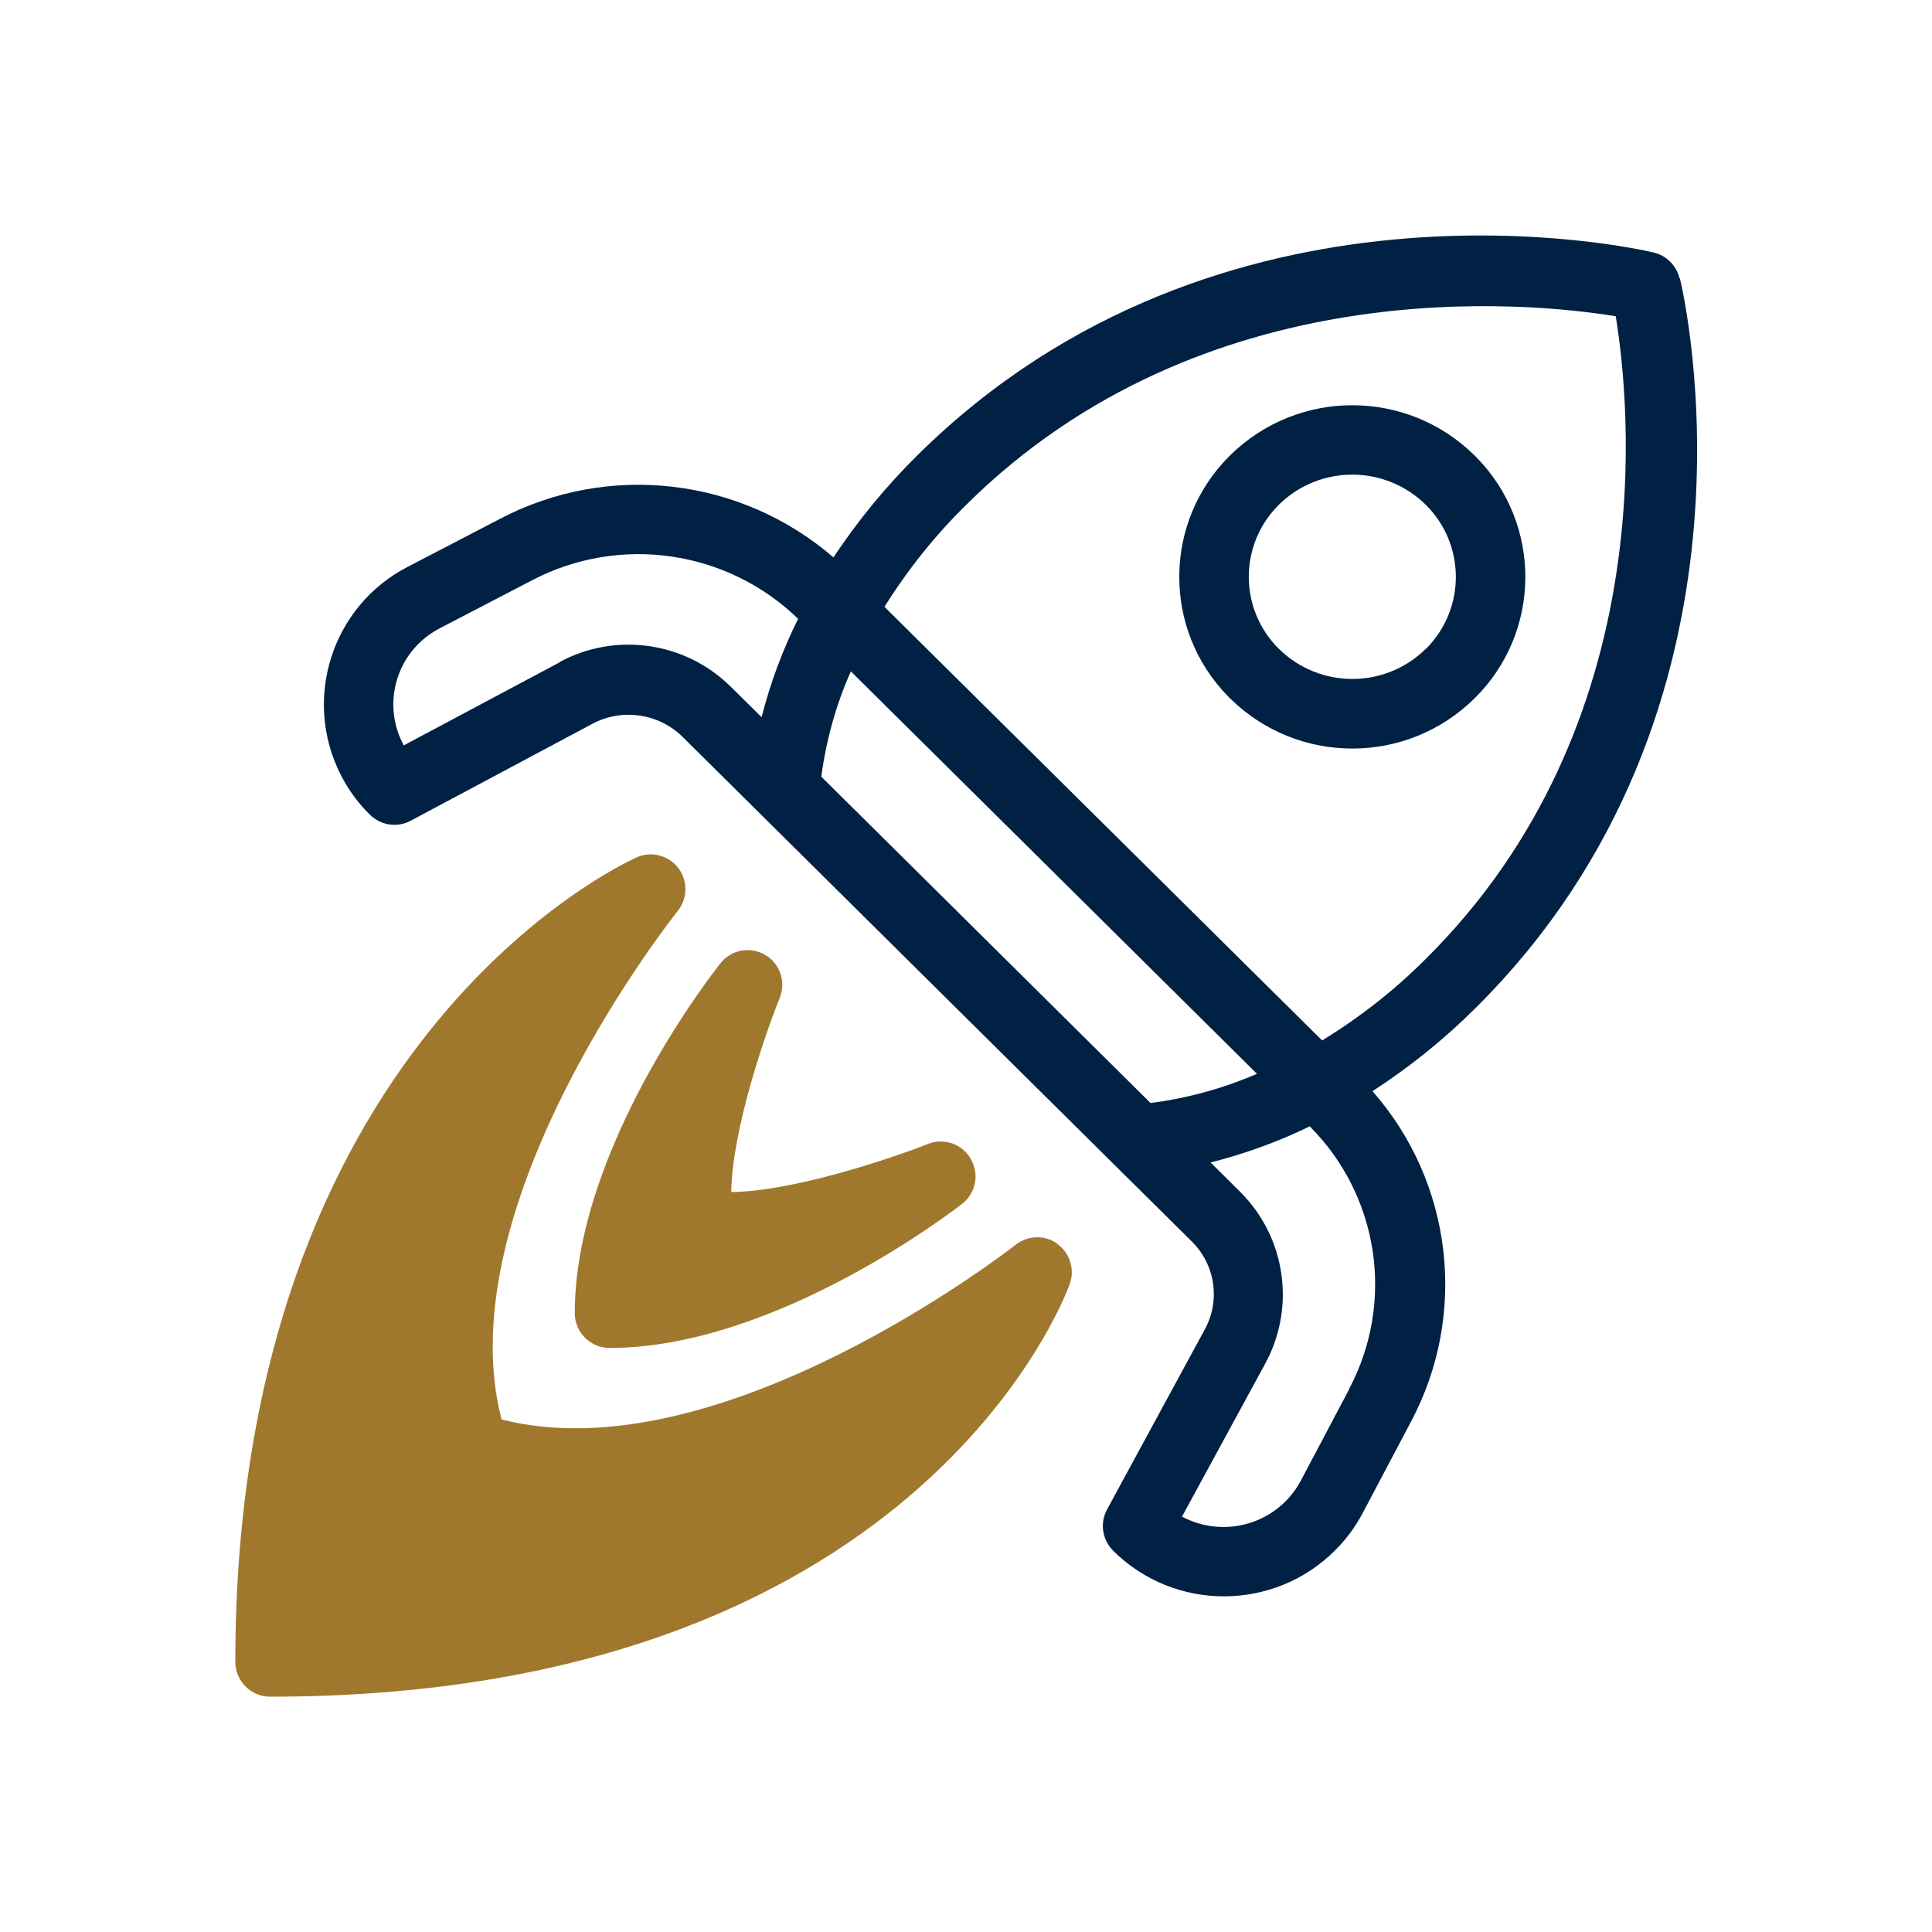
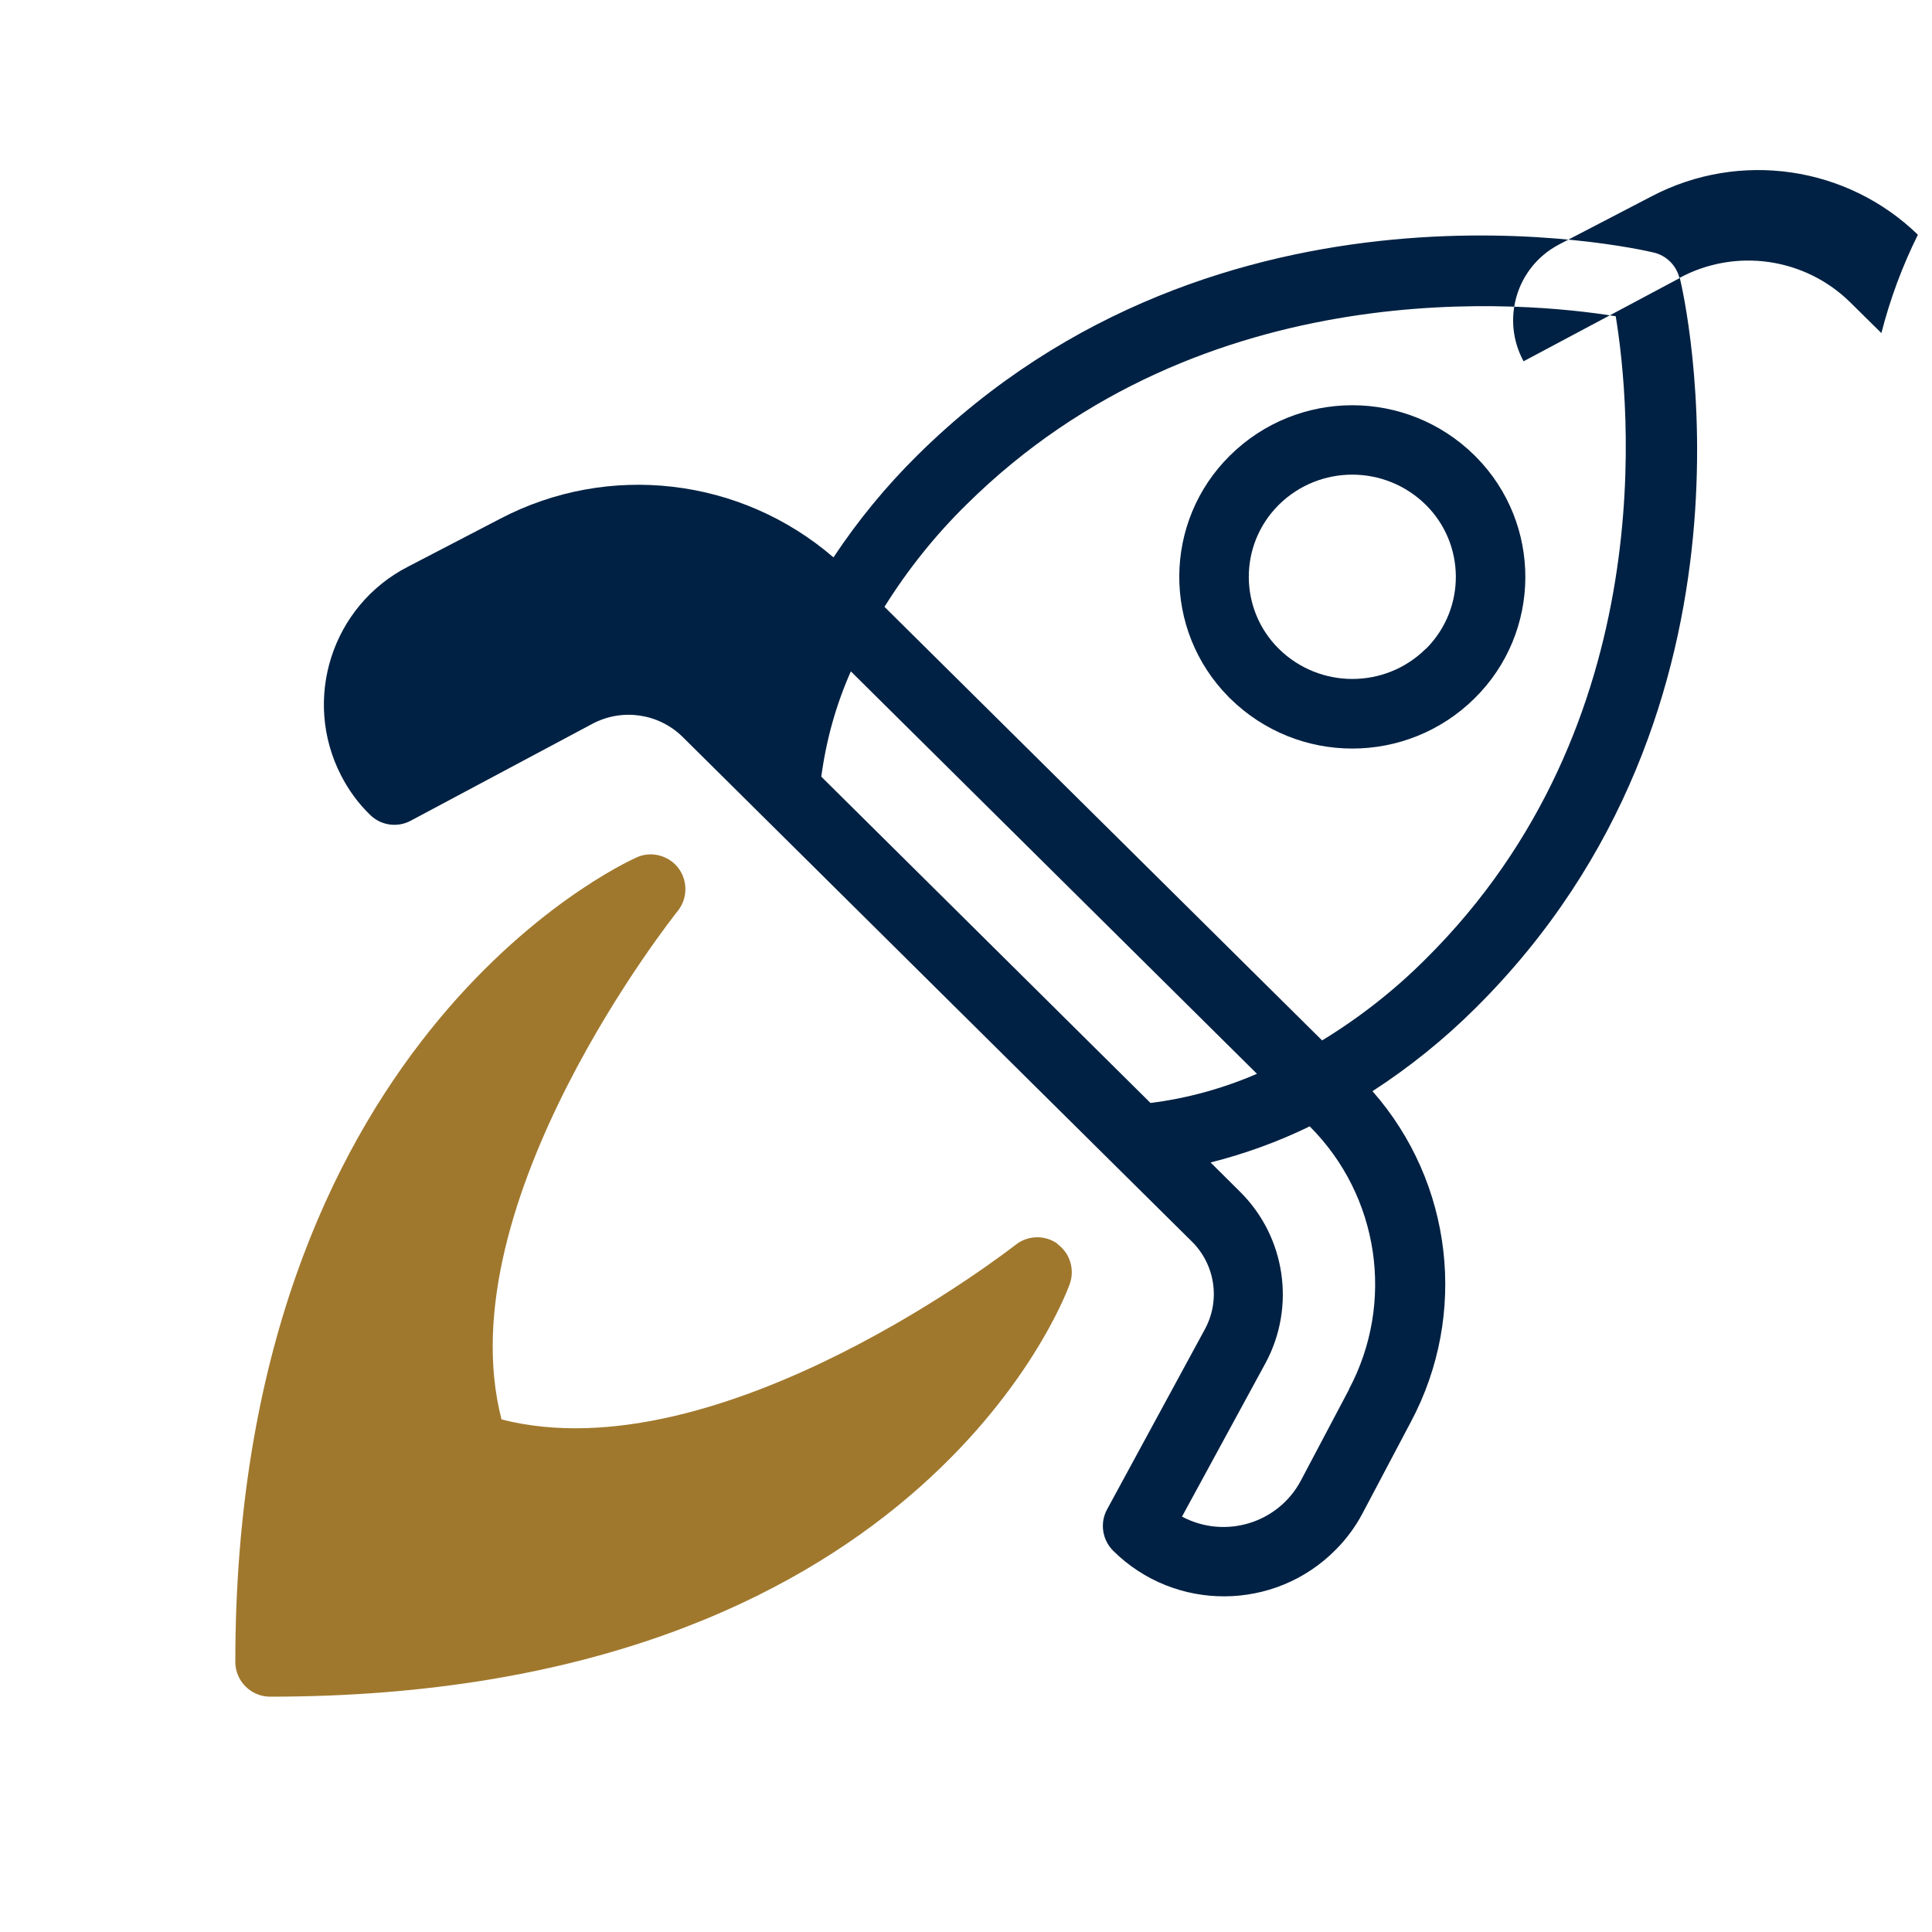
<svg xmlns="http://www.w3.org/2000/svg" id="a" data-name="Calque 1" viewBox="0 0 100 100">
-   <path d="M86.93,14.4c-.16-.66-.68-1.18-1.34-1.33-.91-.22-22.4-5.06-38.11,10.5-1.63,1.61-3.08,3.38-4.34,5.28-4.8-4.14-11.64-4.94-17.25-2l-4.77,2.48c-3.94,2.02-5.49,6.86-3.47,10.8.39.76.89,1.45,1.5,2.04.56.56,1.42.68,2.11.31l9.41-5.02c1.53-.81,3.41-.54,4.65.67.38.38,28.04,27.79,26.36,26.12,1.22,1.2,1.5,3.06.68,4.56l-5.06,9.32c-.38.7-.25,1.57.32,2.14,3.19,3.16,8.35,3.14,11.51-.05.56-.56,1.03-1.2,1.4-1.9l2.5-4.73c2.96-5.56,2.17-12.38-1.99-17.11,1.91-1.24,3.69-2.67,5.31-4.28,15.72-15.58,10.82-36.9,10.6-37.8h0ZM28.97,34.28l-8.07,4.3c-1.17-2.15-.38-4.84,1.77-6.01.04-.02.07-.04.11-.06l4.77-2.48c4.54-2.37,10.09-1.56,13.76,2-.81,1.63-1.44,3.33-1.89,5.09l-1.58-1.56c-2.35-2.34-5.96-2.87-8.88-1.29ZM44.04,34.75l21.02,20.83c-1.76.76-3.61,1.27-5.51,1.51l-17.04-16.89c.25-1.88.76-3.72,1.53-5.45h0ZM69.83,71.91l-2.5,4.73c-1.18,2.21-3.93,3.04-6.15,1.86l4.33-7.96c1.56-2.91,1.03-6.51-1.31-8.84l-1.54-1.53c1.77-.45,3.49-1.07,5.13-1.87,3.6,3.6,4.42,9.12,2.03,13.61h0ZM68.43,53.85l-22.65-22.44c1.2-1.92,2.62-3.7,4.23-5.28,12.33-12.22,29.15-10.49,33.62-9.76.73,4.44,2.46,21.08-9.85,33.28-1.61,1.61-3.41,3.02-5.36,4.21h0Z" style="fill: #002143;" />
+   <path d="M86.93,14.4c-.16-.66-.68-1.18-1.34-1.33-.91-.22-22.4-5.06-38.11,10.5-1.63,1.61-3.08,3.38-4.34,5.28-4.8-4.14-11.64-4.94-17.25-2l-4.77,2.48c-3.94,2.02-5.49,6.86-3.47,10.8.39.76.89,1.45,1.5,2.04.56.56,1.42.68,2.11.31l9.41-5.02c1.53-.81,3.41-.54,4.65.67.38.38,28.04,27.79,26.36,26.12,1.22,1.2,1.5,3.06.68,4.56l-5.06,9.32c-.38.7-.25,1.57.32,2.14,3.19,3.16,8.35,3.14,11.51-.05.56-.56,1.03-1.2,1.4-1.9l2.5-4.73c2.96-5.56,2.17-12.38-1.99-17.11,1.91-1.24,3.69-2.67,5.31-4.28,15.72-15.58,10.82-36.9,10.6-37.8h0Zl-8.07,4.3c-1.17-2.15-.38-4.84,1.77-6.01.04-.02.07-.04.11-.06l4.77-2.48c4.54-2.37,10.09-1.56,13.76,2-.81,1.63-1.44,3.33-1.89,5.09l-1.58-1.56c-2.35-2.34-5.96-2.87-8.88-1.29ZM44.04,34.75l21.02,20.83c-1.76.76-3.61,1.27-5.51,1.51l-17.04-16.89c.25-1.88.76-3.72,1.53-5.45h0ZM69.83,71.91l-2.5,4.73c-1.18,2.21-3.93,3.04-6.15,1.86l4.33-7.96c1.56-2.91,1.03-6.51-1.31-8.84l-1.54-1.53c1.77-.45,3.49-1.07,5.13-1.87,3.6,3.6,4.42,9.12,2.03,13.61h0ZM68.43,53.85l-22.65-22.44c1.2-1.92,2.62-3.7,4.23-5.28,12.33-12.22,29.15-10.49,33.62-9.76.73,4.44,2.46,21.08-9.85,33.28-1.61,1.61-3.41,3.02-5.36,4.21h0Z" style="fill: #002143;" />
  <path d="M63.67,23.57c-3.48,3.43-3.51,9.03-.08,12.5.03.03.05.06.08.08,3.51,3.46,9.14,3.46,12.65,0,3.48-3.43,3.51-9.03.08-12.5-.03-.03-.05-.05-.08-.08-3.51-3.46-9.14-3.46-12.65,0ZM73.79,33.59c-2.1,2.07-5.48,2.07-7.59,0-2.06-2.03-2.09-5.35-.05-7.42.02-.02.04-.04.05-.05,2.1-2.07,5.48-2.07,7.59,0,2.06,2.03,2.09,5.35.06,7.42-.02.02-.04.04-.06.05h0Z" style="fill: #002143;" />
  <g>
-     <path d="M50.25,59.99c-.44-.78-1.39-1.11-2.22-.78-1.9.75-6.93,2.45-10.18,2.49.04-3.2,1.75-8.17,2.51-10.05.37-.92-.07-1.97-.99-2.34-.74-.3-1.59-.08-2.08.55-.31.39-7.54,9.56-7.54,18.11,0,.99.81,1.8,1.8,1.8,8.62,0,17.86-7.16,18.25-7.46.71-.55.9-1.54.45-2.31h0Z" style="fill: #a0782d;" />
    <path d="M54.74,64.38c-.65-.47-1.54-.45-2.17.05-.16.12-15.26,11.94-26.61,9.04-2.91-11.22,9-26.17,9.12-26.32.62-.77.5-1.91-.27-2.53-.53-.42-1.25-.52-1.86-.24-.85.38-20.77,9.64-20.77,41.64,0,.99.81,1.8,1.8,1.8,33.28,0,41.08-20.49,41.39-21.36.27-.76.01-1.6-.64-2.07h0Z" style="fill: #a0782d;" />
  </g>
</svg>